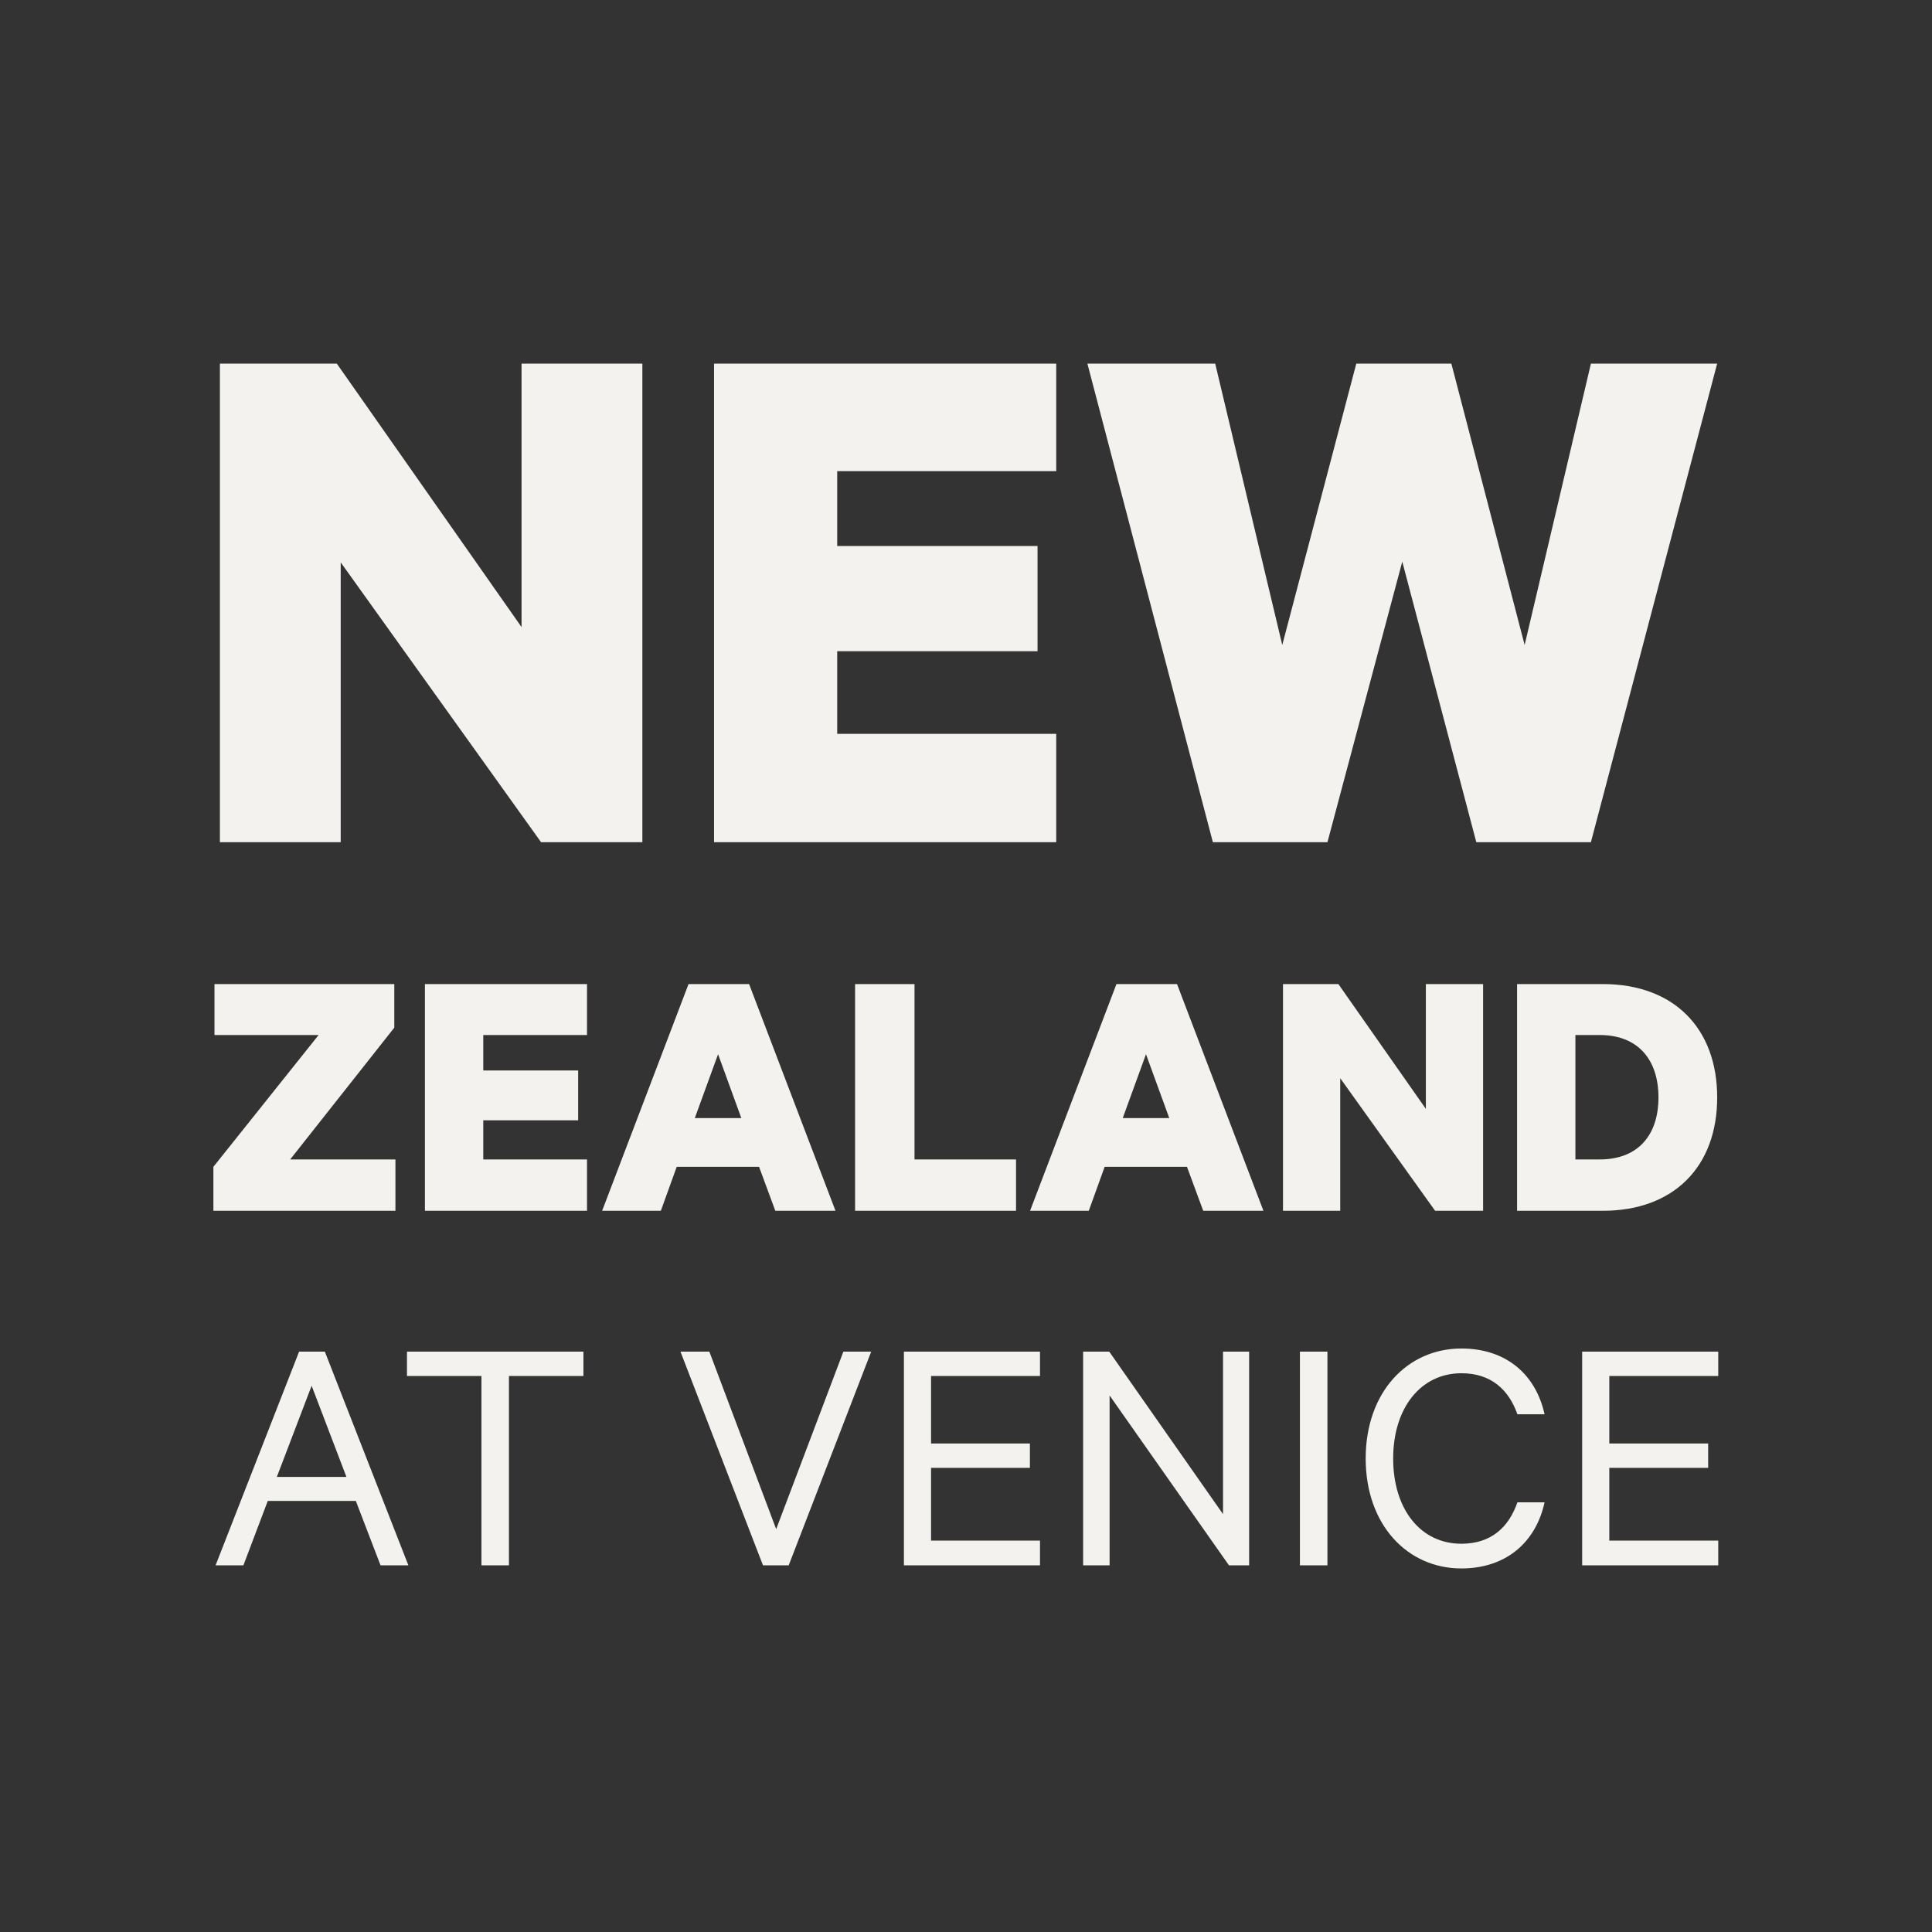
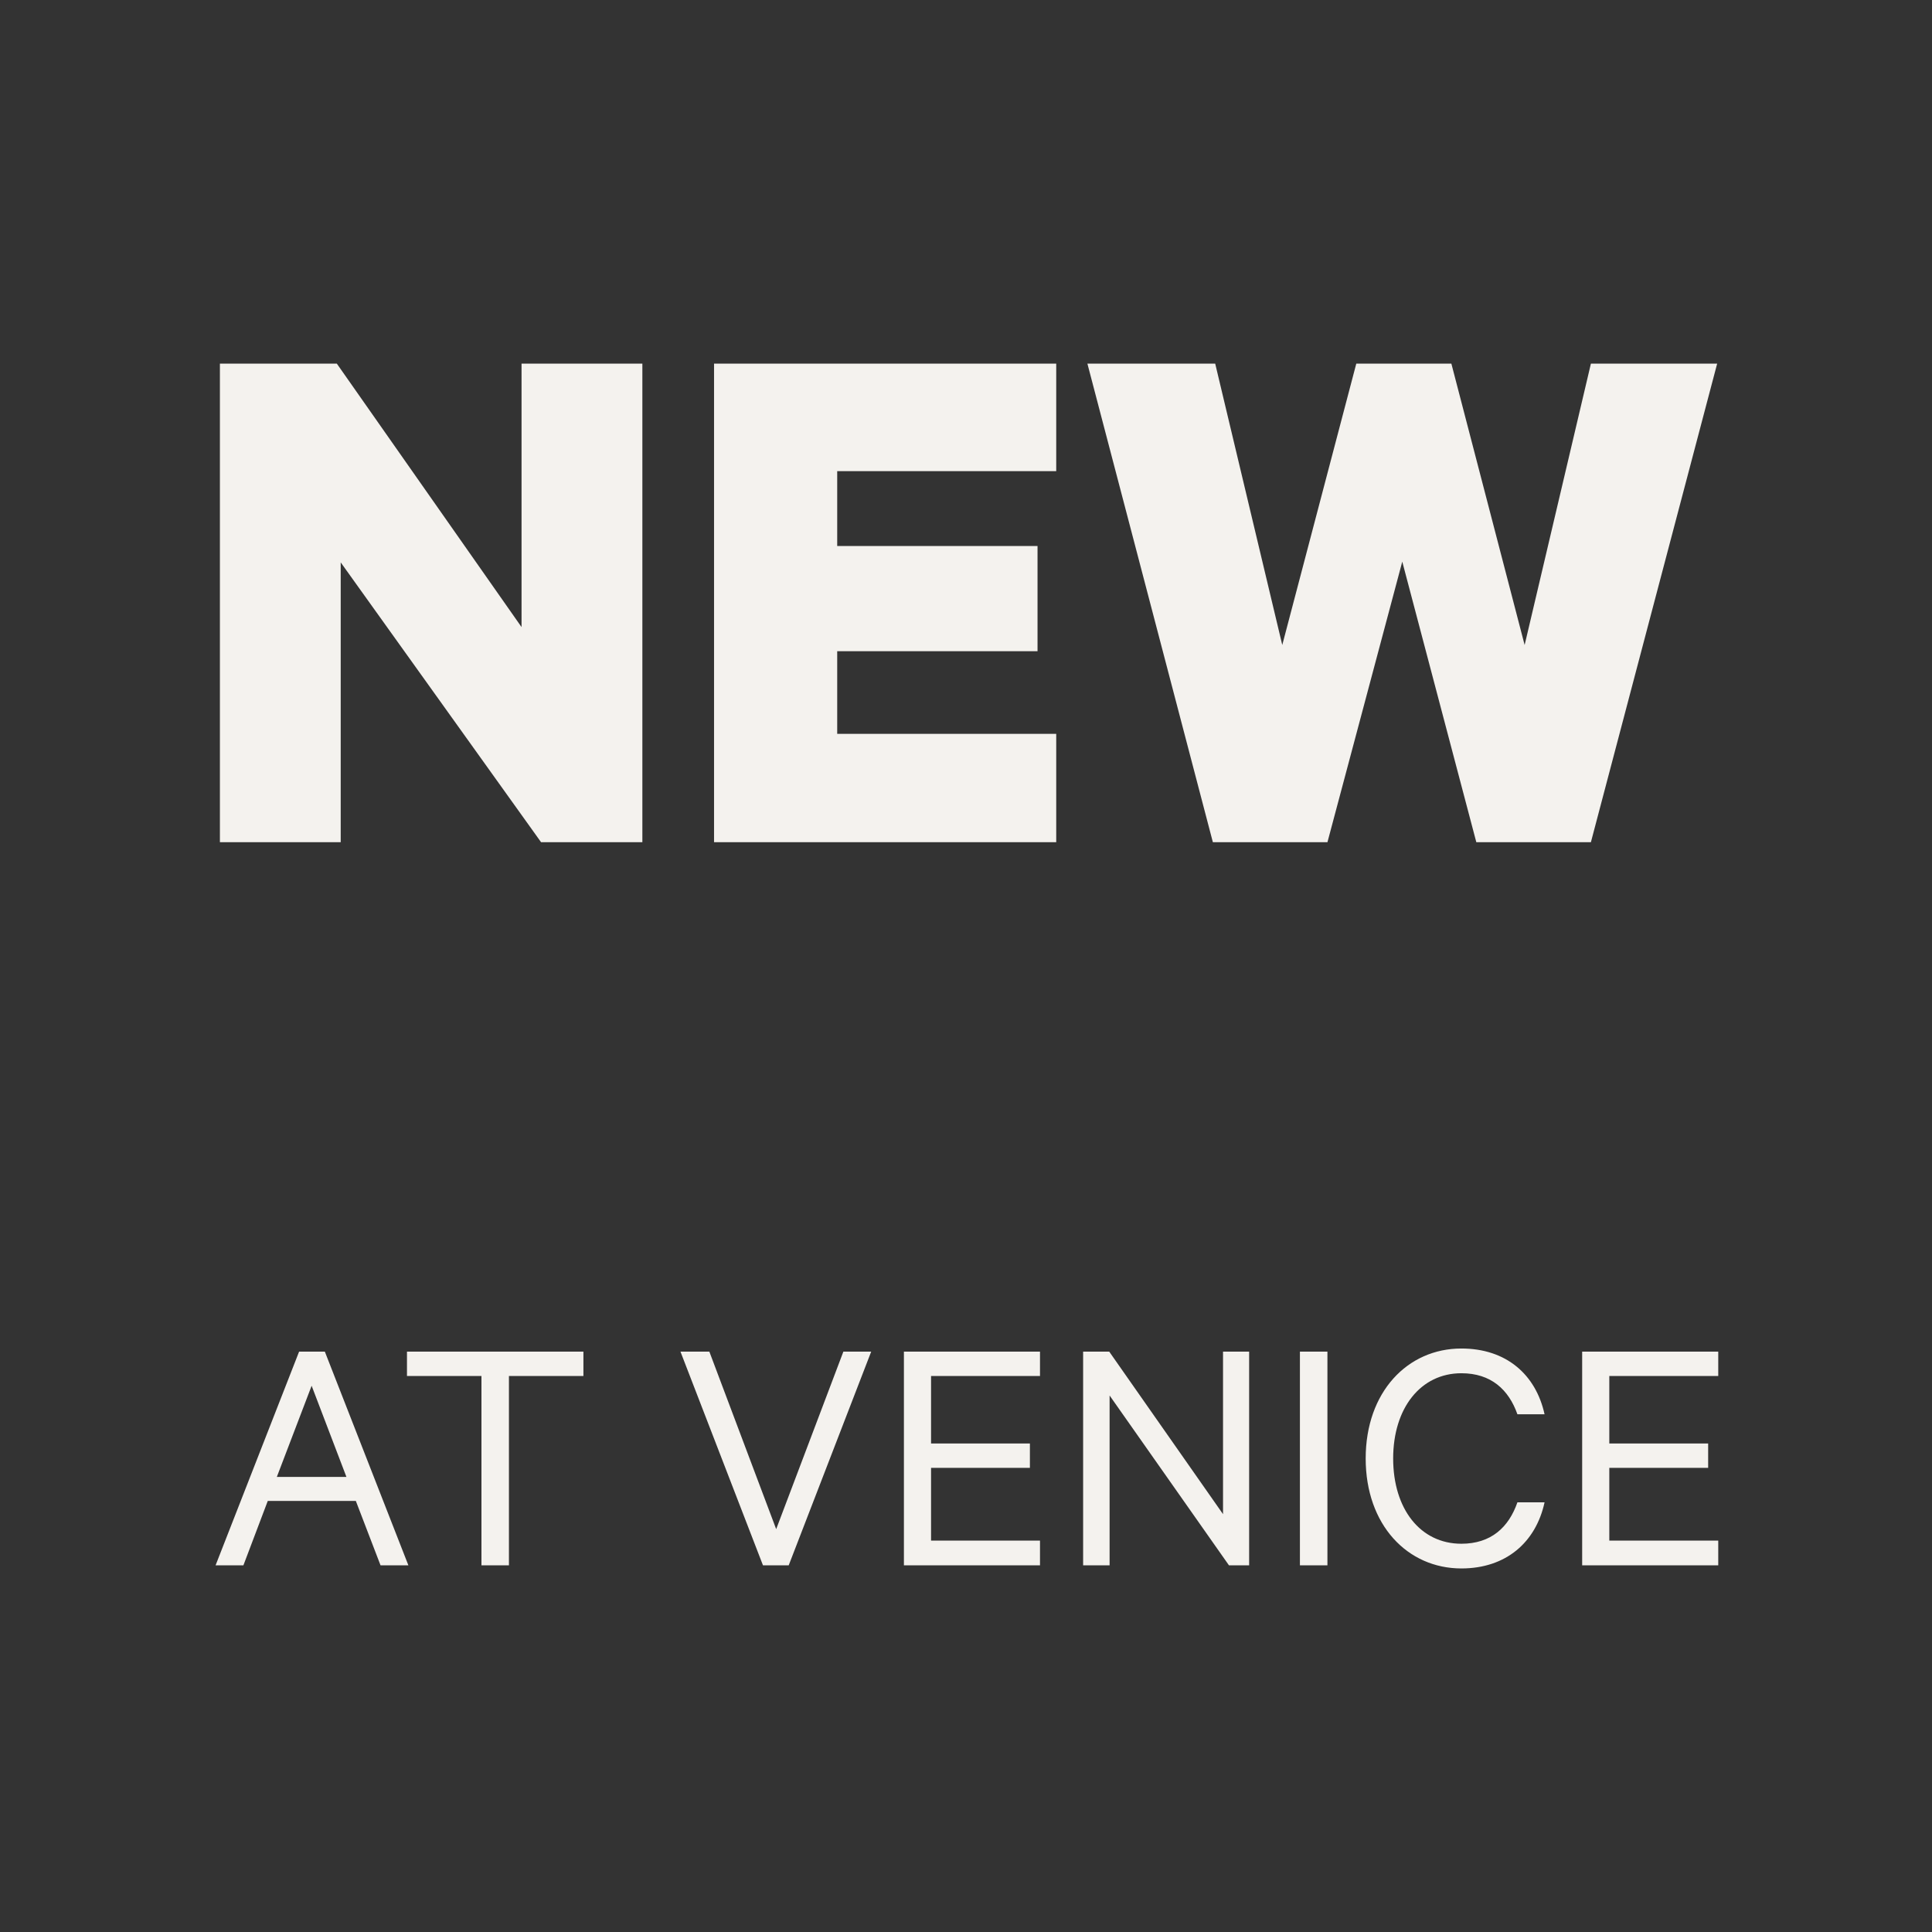
<svg xmlns="http://www.w3.org/2000/svg" width="80" height="80" viewBox="0 0 80 80" fill="none">
  <rect x="0" y="0" width="80" height="80" fill="#333333" stroke="none" />
  <path d="M12.385 55.968L8.927 64.816H10.079L11.088 62.15H14.734L15.757 64.816H16.91L13.451 55.968H12.385ZM12.904 57.381L14.345 61.156H11.463L12.904 57.381ZM16.852 56.977H19.936V64.816H21.074V56.977H24.158V55.968H16.852V56.977ZM32.659 64.816L36.074 55.969H34.922L32.14 63.318L29.373 55.969H28.177L31.593 64.816H32.659ZM37.429 55.968V64.816H43.064V63.793H38.553V60.781H42.646V59.772H38.553V56.976H43.064V55.967H37.429V55.968ZM51.724 55.968H50.643V62.698L45.931 55.968H44.85V64.816H45.946V57.784L50.888 64.816H51.724V55.968ZM54.966 55.968H53.827V64.816H54.966V55.968ZM56.55 60.393C56.55 63.144 58.28 64.946 60.513 64.946C62.358 64.946 63.597 63.865 63.957 62.208H62.833C62.473 63.246 61.738 63.923 60.513 63.923C58.812 63.923 57.688 62.482 57.688 60.393C57.688 58.304 58.827 56.863 60.513 56.863C61.738 56.863 62.473 57.54 62.833 58.563H63.957C63.597 56.92 62.372 55.839 60.513 55.839C58.28 55.839 56.55 57.641 56.55 60.393M65.514 55.968V64.816H71.149V63.793H66.638V60.781H70.731V59.772H66.638V56.976H71.149V55.967H65.514V55.968Z" fill="#F4F2EE" />
  <path d="M26.599 15.057H21.596V25.966L13.947 15.057H9.106V34.873H14.108V23.287L22.404 34.873H26.599V15.057H26.599ZM29.567 15.057V34.873H43.736V30.387H34.667V26.966H42.962V22.609H34.667V19.51H43.736V15.056H29.567V15.057ZM56.161 15.057L53.096 26.708L50.319 15.057H45.027L50.222 34.873H54.967L58.065 23.256L61.131 34.873H65.876L71.104 15.057H65.876L63.132 26.708L60.098 15.057H56.161H56.161Z" fill="#F4F2EE" />
-   <path d="M16.373 48.01H12.016L16.327 42.553V40.748H8.881V42.858H13.193L8.836 48.316V50.135H16.374V48.01L16.373 48.01ZM17.595 40.748V50.136H24.307V48.01H20.011V46.39H23.94V44.326H20.011V42.858H24.307V40.749H17.595V40.748ZM28.511 40.748L24.933 50.136H27.364L28.021 48.316H31.431L32.104 50.136H34.596L31.018 40.748H28.51H28.511ZM29.734 43.653L30.697 46.298H28.77L29.734 43.653ZM35.406 50.136H42.072V48.01H37.868V40.748H35.407V50.136H35.406ZM46.23 40.748L42.653 50.136H45.084L45.741 48.316H49.15L49.823 50.136H52.316L48.738 40.748H46.23ZM47.453 43.653L48.417 46.298H46.49L47.453 43.653ZM61.412 40.748H59.042V45.916L55.419 40.748H53.126V50.136H55.496V44.647L59.425 50.136H61.412V40.748ZM65.234 48.01V42.858H66.243C67.803 42.858 68.673 43.853 68.673 45.442C68.673 47.032 67.802 48.01 66.243 48.01H65.234ZM62.819 50.136H66.366C69.316 50.136 71.105 48.301 71.105 45.442C71.105 42.584 69.316 40.748 66.366 40.748H62.819V50.136Z" fill="#F4F2EE" />
</svg>